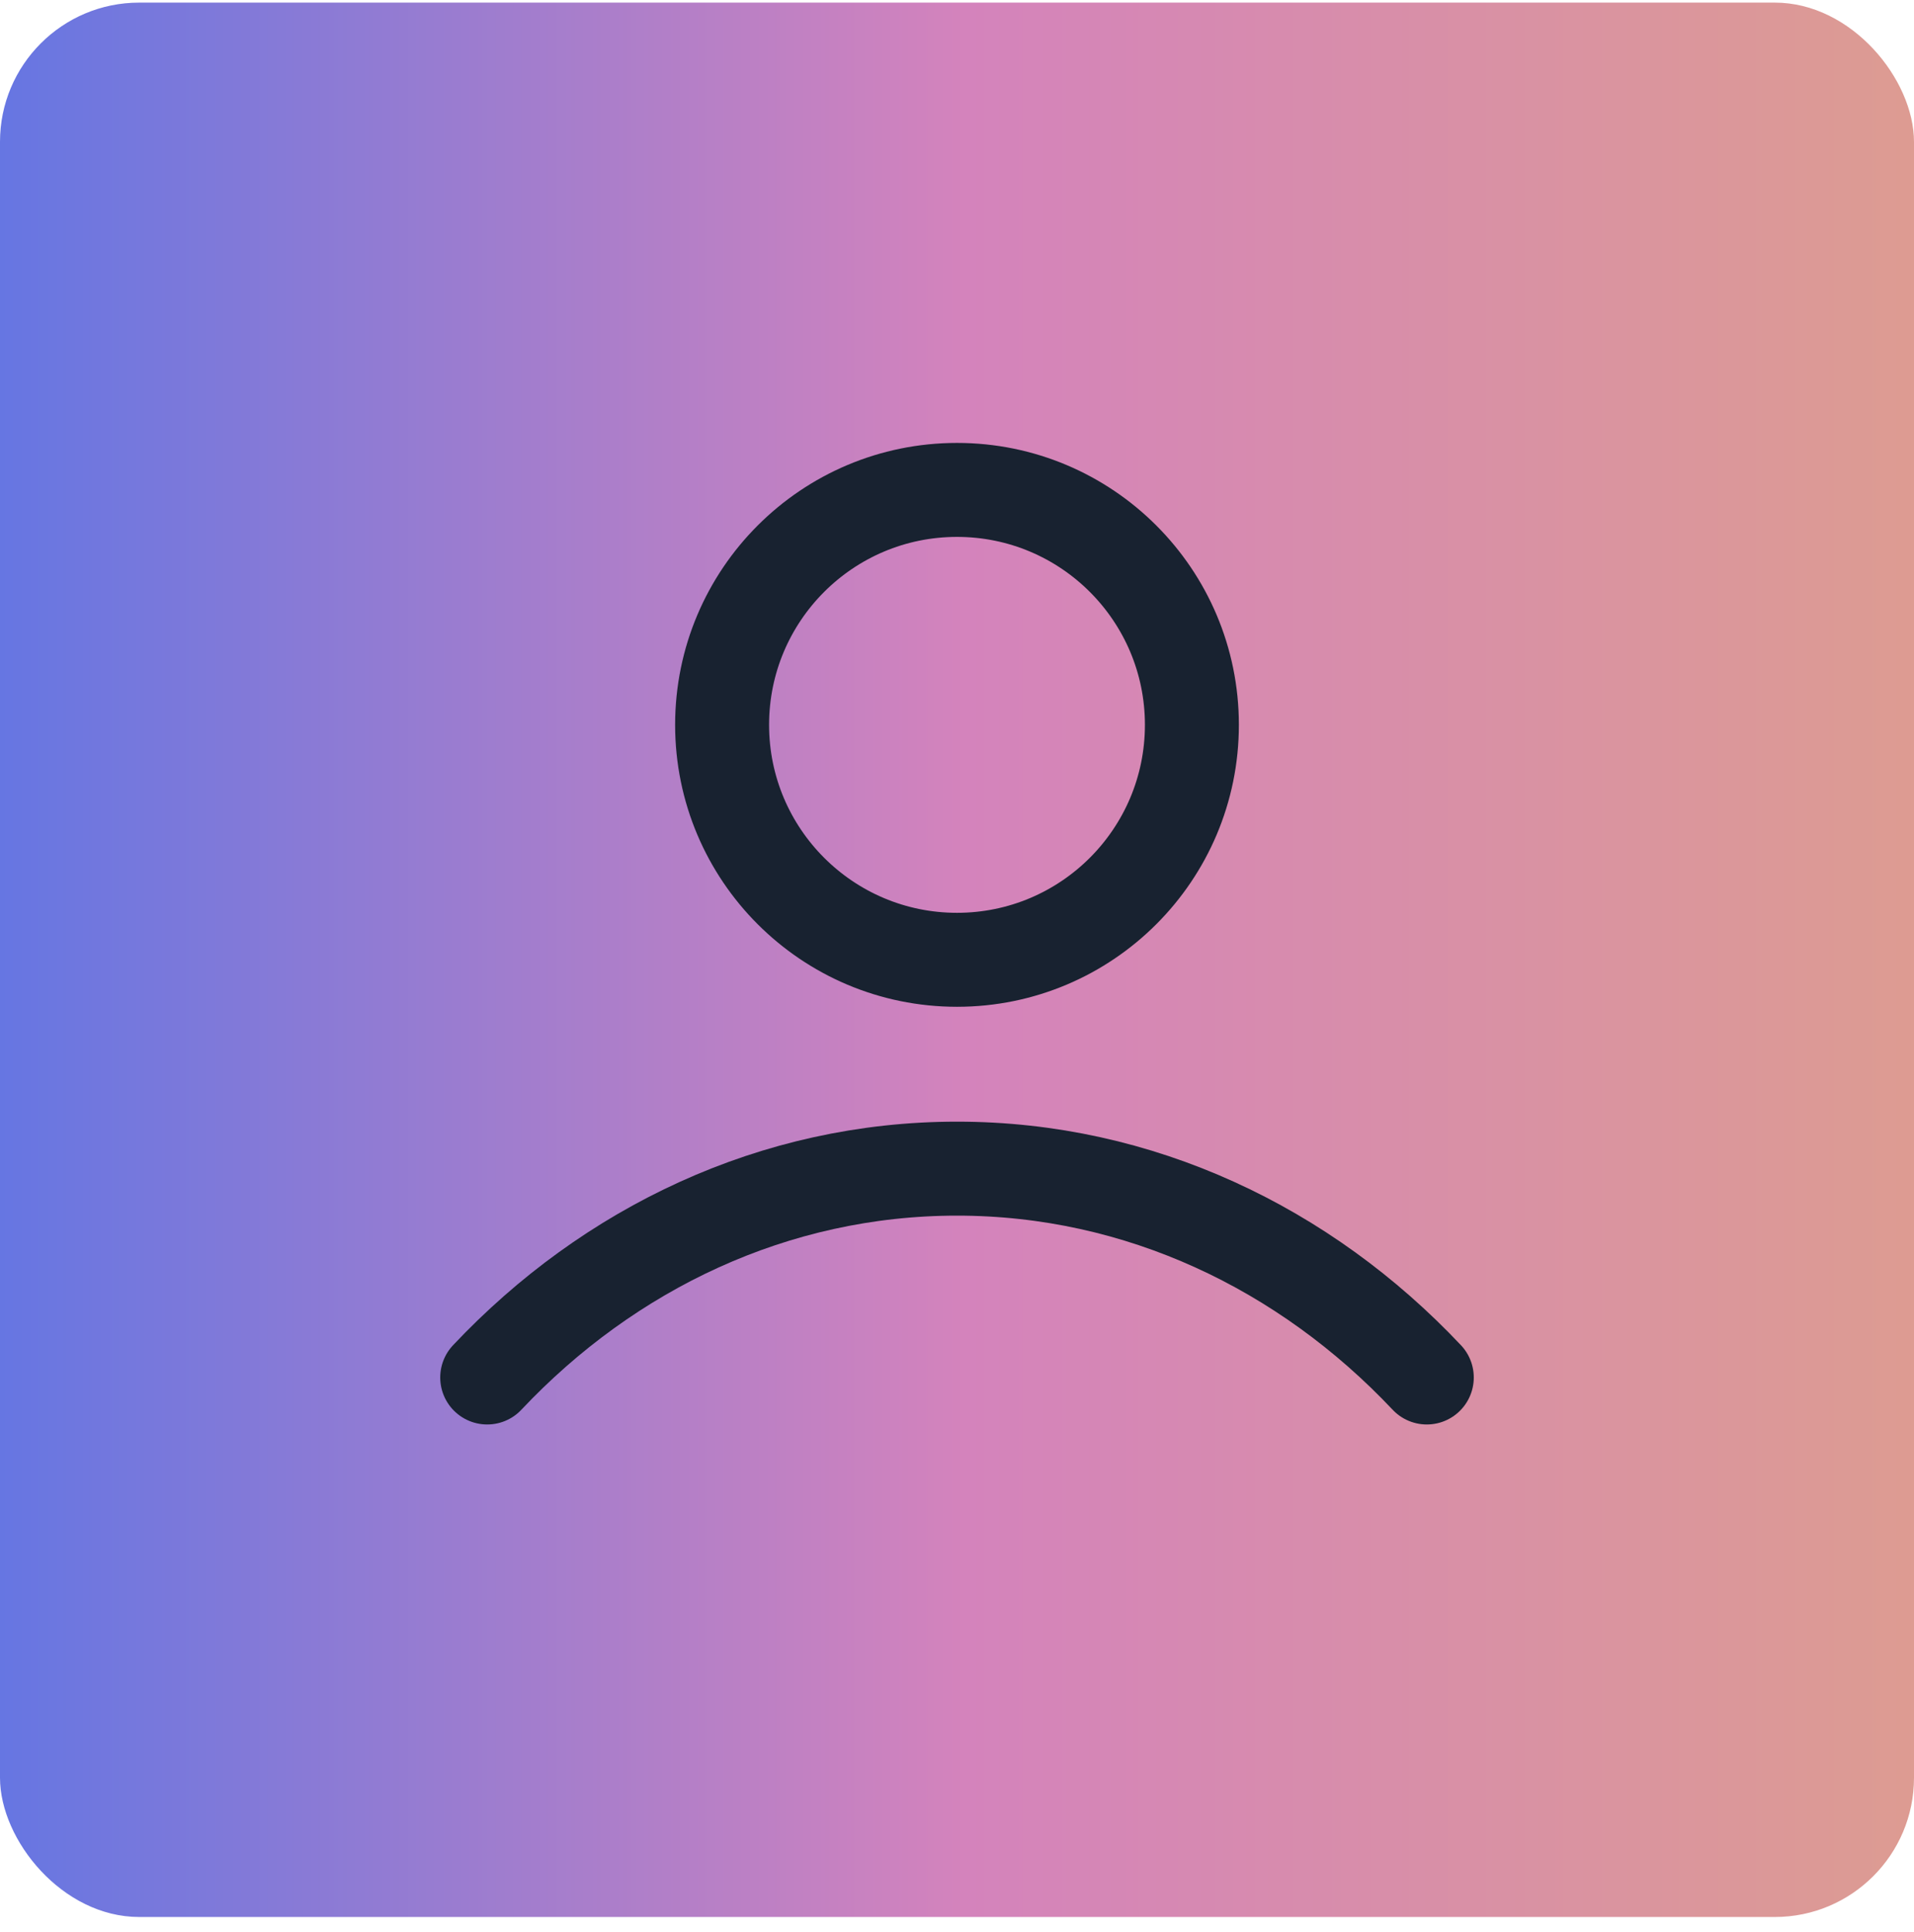
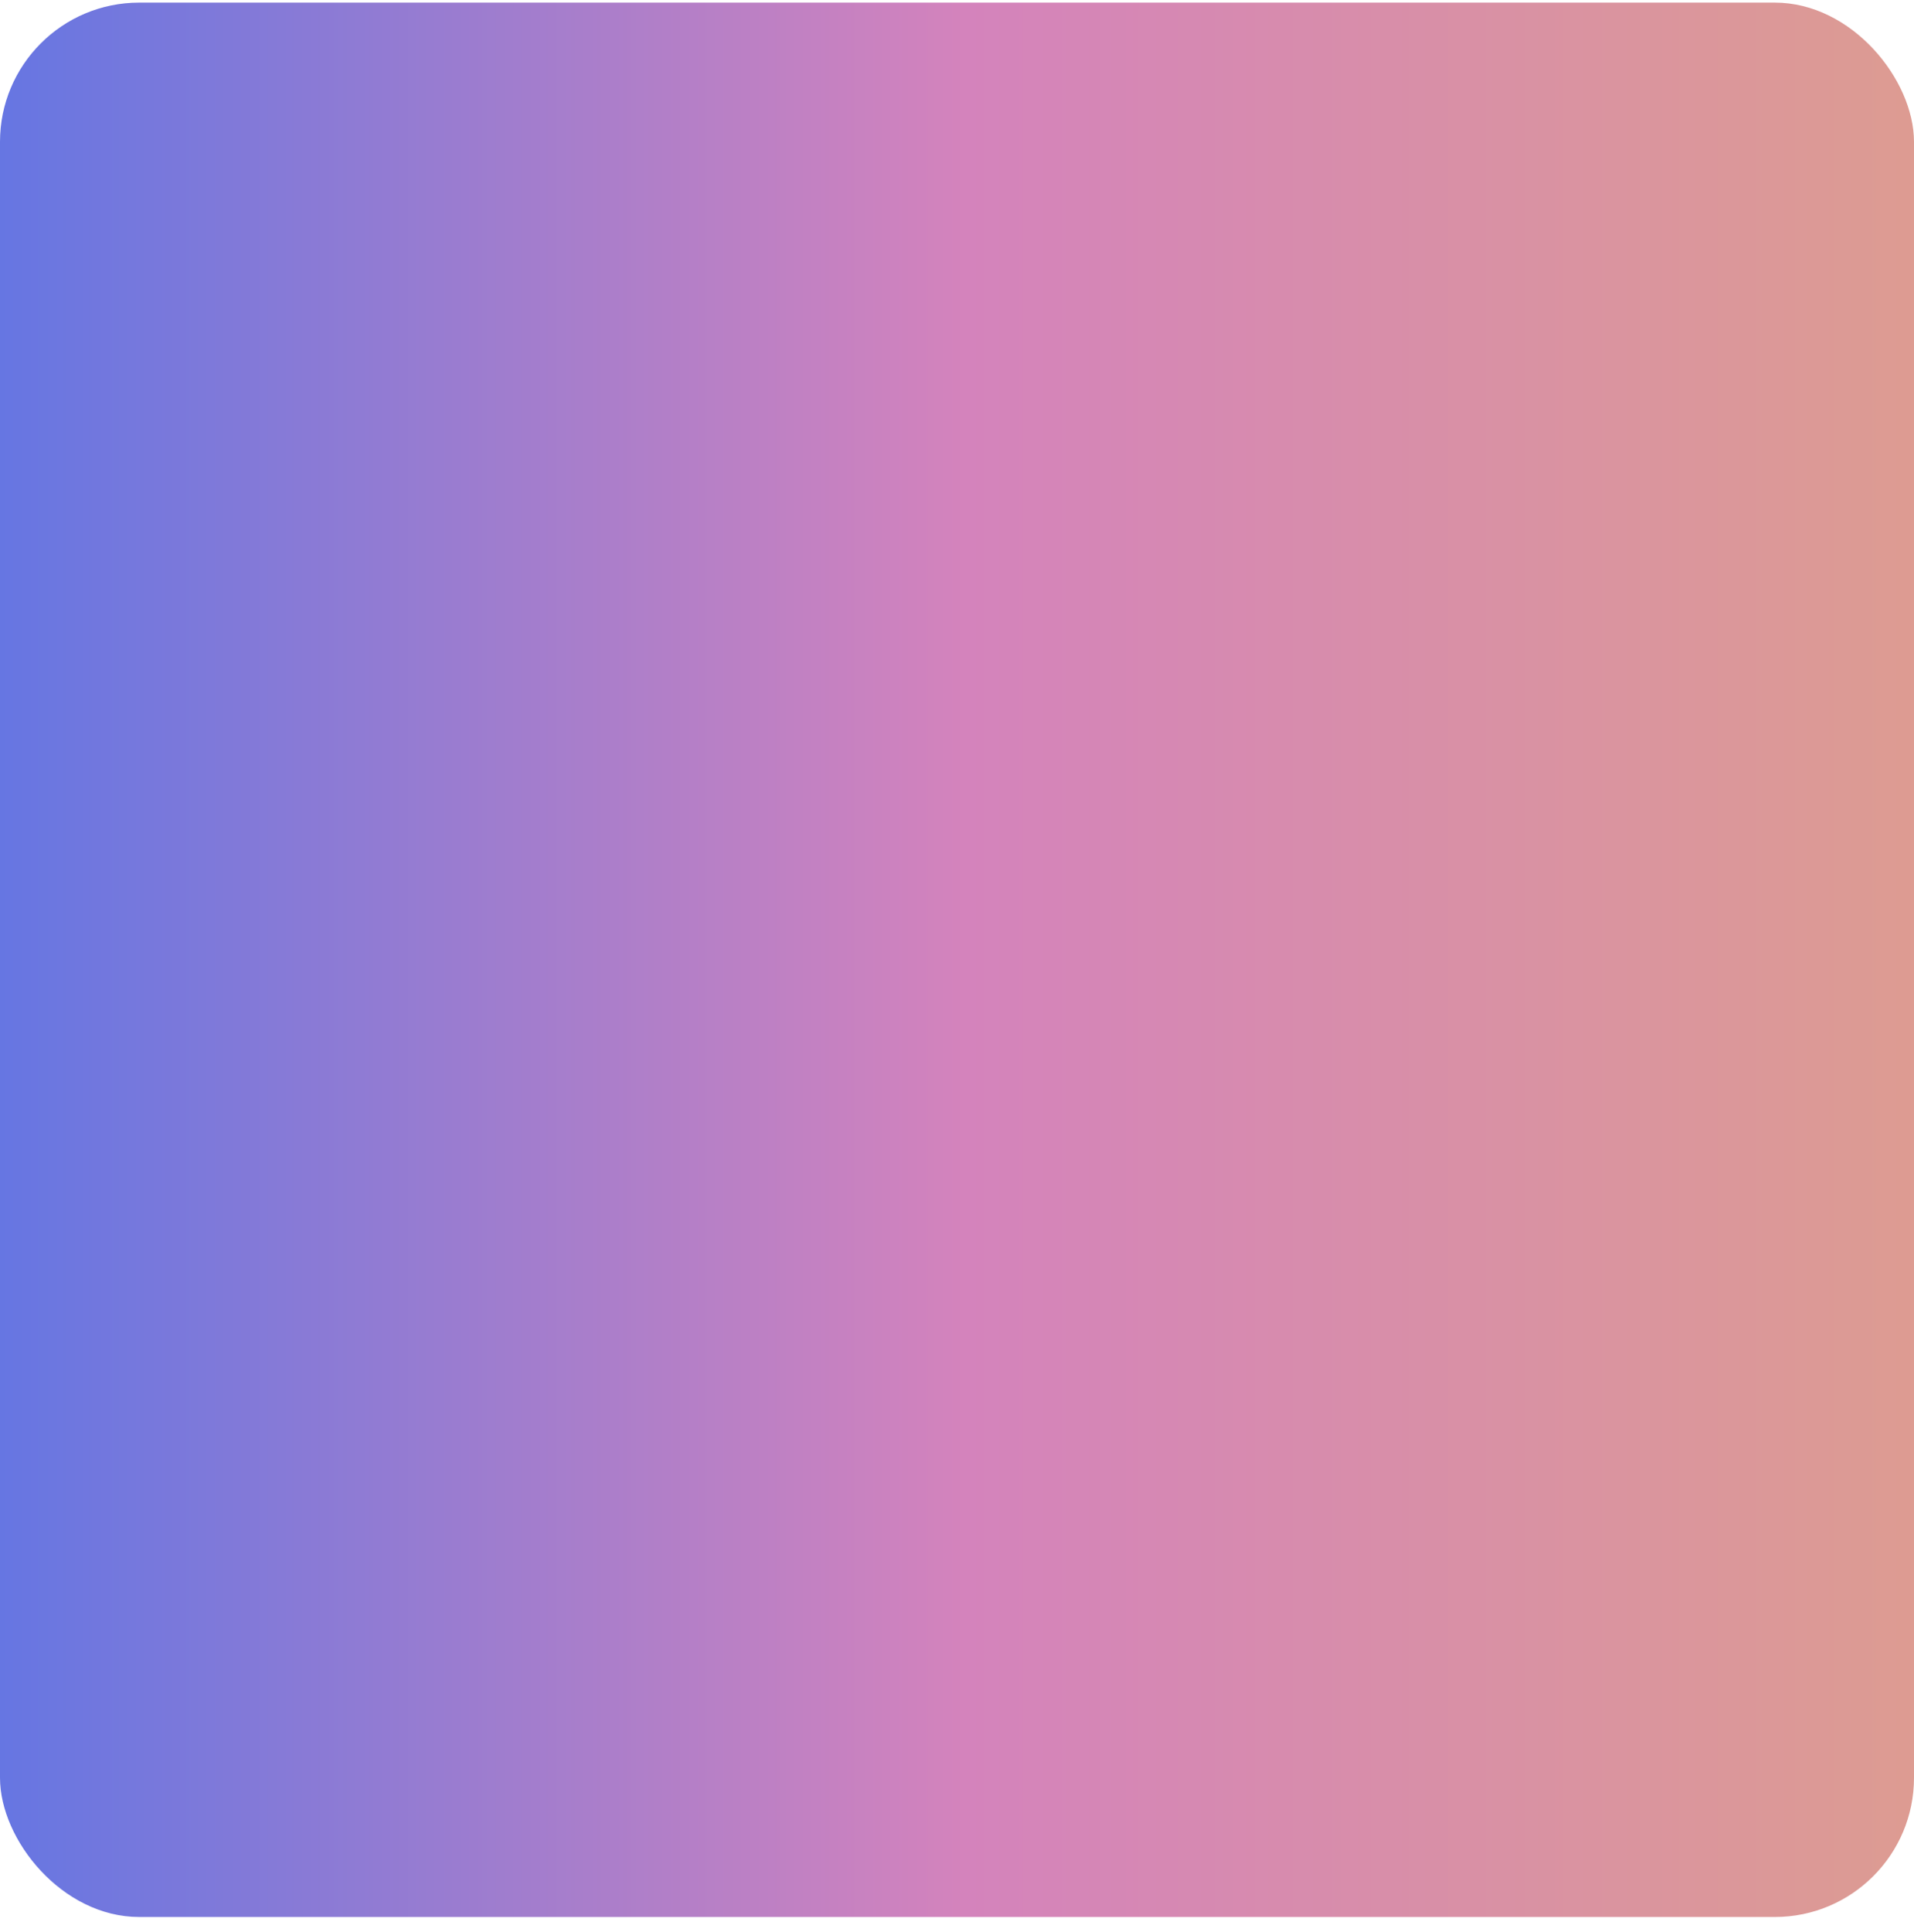
<svg xmlns="http://www.w3.org/2000/svg" width="110" height="111" viewBox="0 0 110 111" fill="none">
  <rect y="0.15" width="110" height="110" rx="8" fill="url(#paint0_linear_1040_49738)" />
-   <path d="M28 79.15C35.007 71.718 44.521 67.15 55 67.15C65.479 67.15 74.993 71.718 82 79.15M68.5 41.65C68.5 49.106 62.456 55.15 55 55.15C47.544 55.15 41.5 49.106 41.5 41.65C41.5 34.194 47.544 28.15 55 28.15C62.456 28.15 68.5 34.194 68.5 41.65Z" stroke="#182230" stroke-width="5.4" stroke-linecap="round" stroke-linejoin="round" />
  <defs>
    <linearGradient id="paint0_linear_1040_49738" x1="110.933" y1="53.856" x2="6.12037e-07" y2="53.856" gradientUnits="userSpaceOnUse">
      <stop stop-color="#DD9C91" />
      <stop offset="0.5" stop-color="#D483BC" />
      <stop offset="1" stop-color="#6676E2" />
    </linearGradient>
  </defs>
</svg>